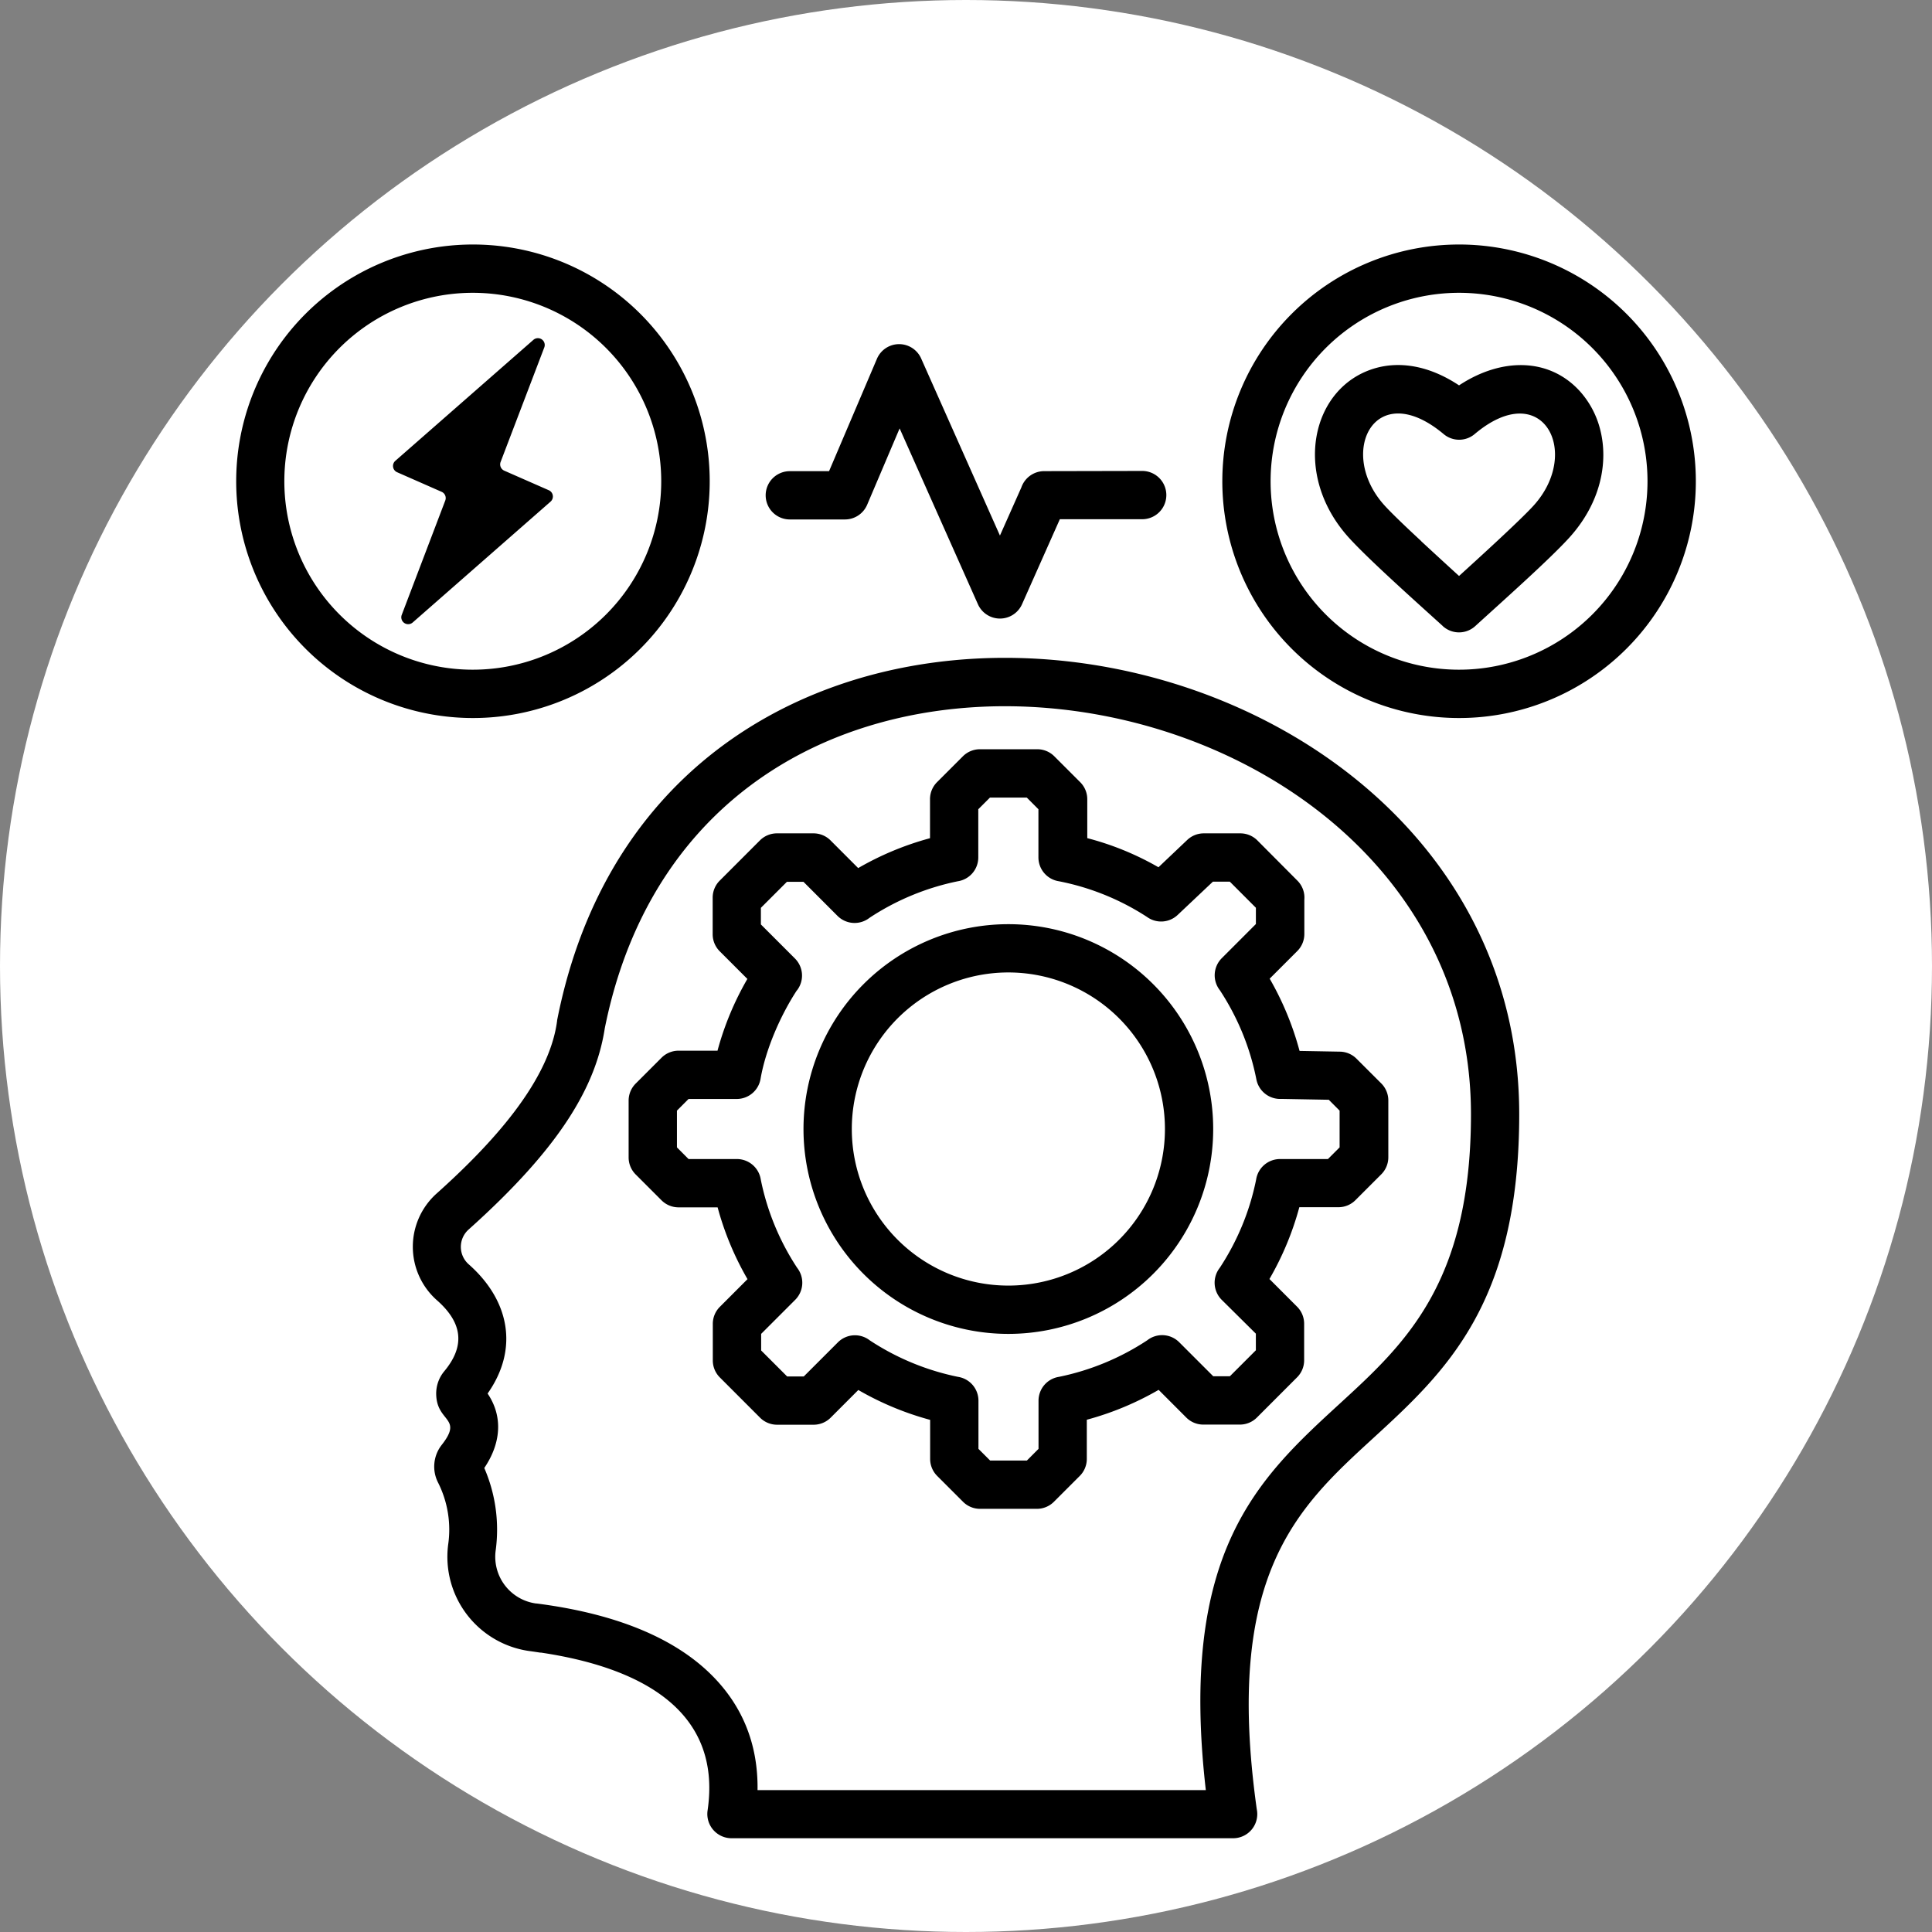
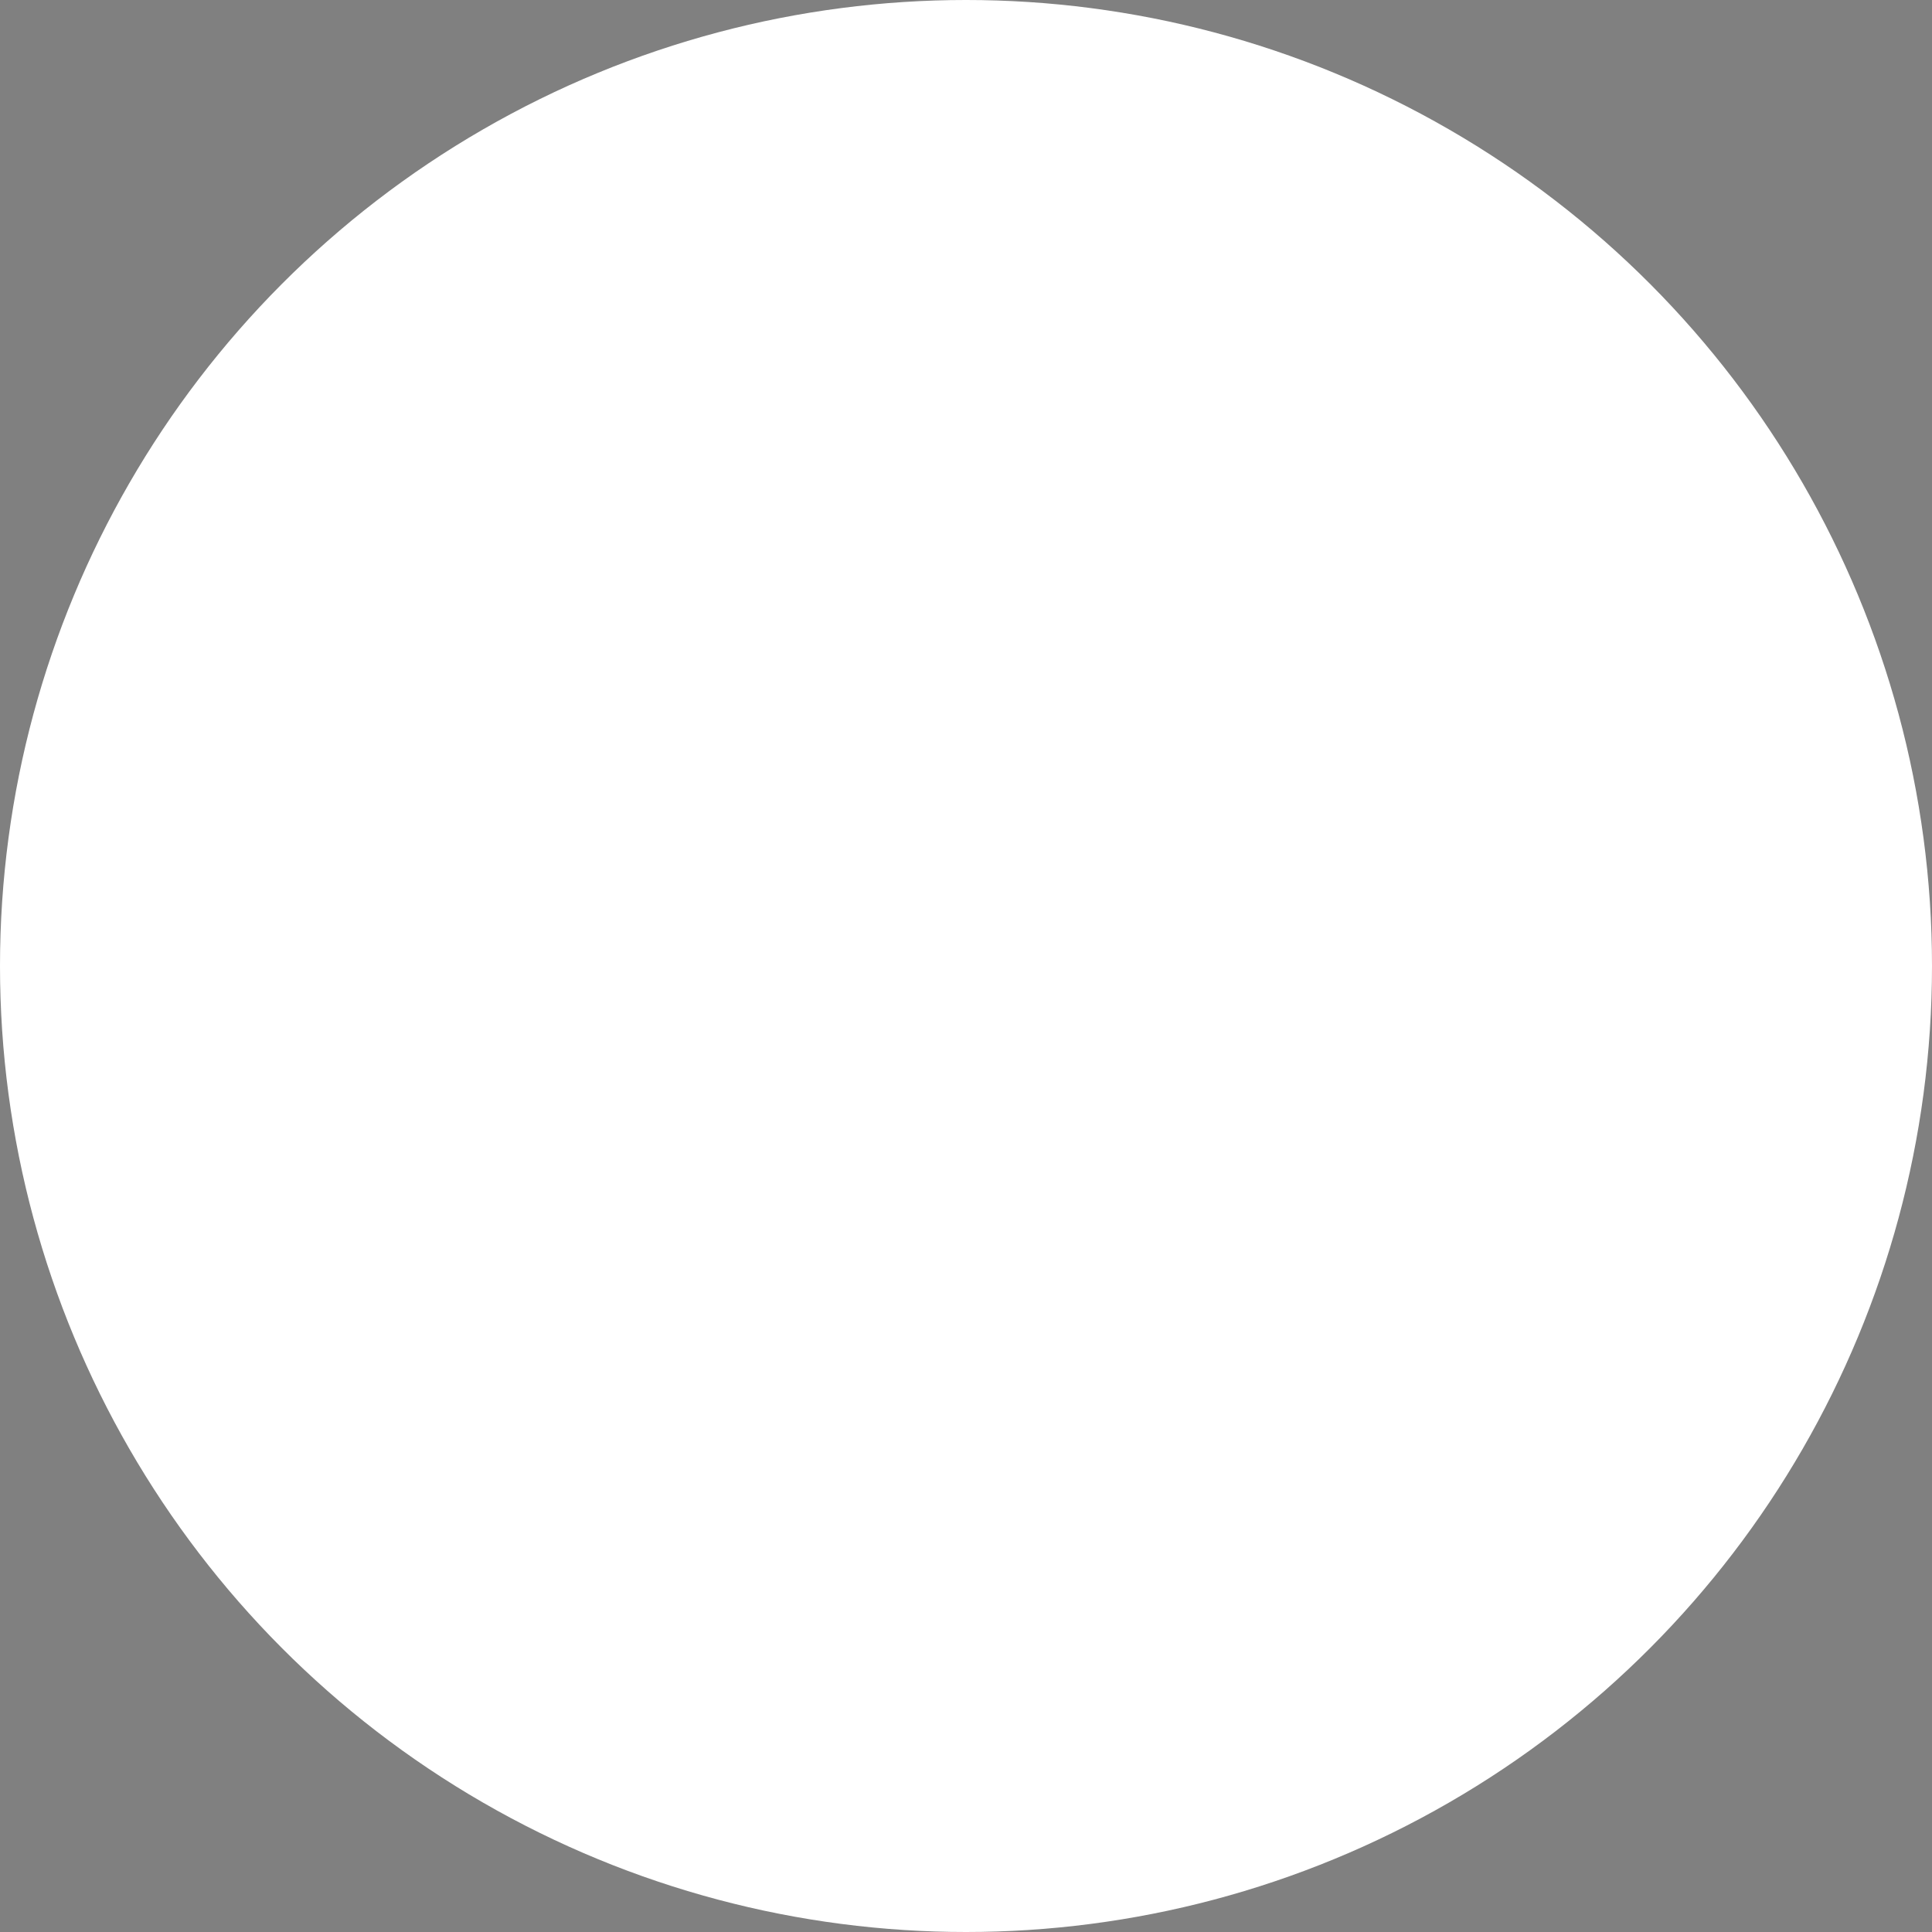
<svg xmlns="http://www.w3.org/2000/svg" id="Layer_1" viewBox="0 0 512 512" data-name="Layer 1" width="300" height="300">
  <rect x="0" y="0" width="512" height="512" fill="#808080" stroke="none" />
  <circle r="256" cx="256" cy="256" transform="matrix(1,0,0,1,0,0)" fill="#ffffffff" />
  <g transform="matrix(0.88,0,0,0.88,30.721,50.717)">
-     <path d="m444.61 47.17a56.75 56.75 0 1 0 0 80.25 56.74 56.74 0 0 0 0-80.25zm-40.13-31.17a71.3 71.3 0 1 1 -71.29 71.29 71.3 71.3 0 0 1 71.29-71.29zm-11.38 89.33c-5-4.63-9.08-8.56-11.07-10.76-14.42-15.91-2.94-38.82 17.8-21.49a7.25 7.25 0 0 0 9.36 0c20.48-17.26 32.26 5.52 17.75 21.53-4.05 4.47-16.87 16.13-22.46 21.21q-5.4-4.92-11.38-10.45zm6.5 25.58c-8.41-7.62-22.47-20.18-28.31-26.63-17.2-19-11.35-45.37 7.85-51 7.27-2.12 16.09-1 25.34 5.14 12.87-8.5 27.3-8.34 36.47 1.86a27.21 27.21 0 0 1 6.05 11.51c2.5 9.84.14 22.06-9.32 32.49-5.83 6.44-19.94 19-28.34 26.65a7.25 7.25 0 0 1 -9.74 0zm-252-83.74a56.75 56.75 0 1 0 0 80.25 56.75 56.75 0 0 0 0-80.25zm-40.08-31.17a71.3 71.3 0 1 1 -71.3 71.29 71.29 71.29 0 0 1 71.3-71.29zm204.85 310a61.69 61.69 0 1 1 0-87.25 61.69 61.69 0 0 1 0 87.25zm-43.62 3.52a47.15 47.15 0 1 0 -47.14-47.14 47.14 47.14 0 0 0 47.14 47.14zm-87.55-70.74h-11.76a7.25 7.25 0 0 0 -5.14 2.13l-7.73 7.73a7.24 7.24 0 0 0 -2.17 5.18v17.1a7.25 7.25 0 0 0 2.13 5.14l7.73 7.73a7.26 7.26 0 0 0 5.18 2.17h11.76a89.77 89.77 0 0 0 9 21.62l-8.28 8.29a7.24 7.24 0 0 0 -2.17 5.18v11a7.23 7.23 0 0 0 2.13 5.14l12.05 12.06a7.24 7.24 0 0 0 5.18 2.17h11a7.25 7.25 0 0 0 5.14-2.13l8.32-8.33a90 90 0 0 0 21.63 9v11.75a7.25 7.25 0 0 0 2.13 5.14l7.73 7.73a7.24 7.24 0 0 0 5.18 2.17h17.1a7.25 7.25 0 0 0 5.14-2.13l7.73-7.73a7.24 7.24 0 0 0 2.17-5.18v-11.79a90 90 0 0 0 21.63-9l8.28 8.29a7.24 7.24 0 0 0 5.18 2.17h11a7.25 7.25 0 0 0 5.14-2.13l12.05-12.06a7.24 7.24 0 0 0 2.17-5.18v-11a7.25 7.25 0 0 0 -2.13-5.14l-8.32-8.33a89.77 89.77 0 0 0 9-21.62h11.76a7.25 7.25 0 0 0 5.14-2.13l7.73-7.73a7.26 7.26 0 0 0 2.17-5.18v-17.1a7.25 7.25 0 0 0 -2.13-5.15l-7.45-7.44a7.23 7.23 0 0 0 -5-2.12l-12.15-.22a90.31 90.31 0 0 0 -9-21.76l8.32-8.32a7.24 7.24 0 0 0 2.12-5.13v-10.31a7.24 7.24 0 0 0 -2.1-5.77l-12-12.06a7.26 7.26 0 0 0 -5.18-2.17h-11a7.26 7.26 0 0 0 -5 2l-8.65 8.21a86.77 86.77 0 0 0 -21.44-8.77v-11.71a7.25 7.25 0 0 0 -2.13-5.14l-7.73-7.73a7.24 7.24 0 0 0 -5.36-2.19h-17.1a7.25 7.25 0 0 0 -5.14 2.13l-7.73 7.73a7.24 7.24 0 0 0 -2.17 5.18v11.75a90 90 0 0 0 -21.63 9l-8.28-8.29a7.24 7.24 0 0 0 -5.18-2.17h-11a7.25 7.25 0 0 0 -5.14 2.13l-12.05 12.06a7.24 7.24 0 0 0 -2.17 5.18v11a7.25 7.25 0 0 0 2.13 5.15l8.32 8.32a89.68 89.68 0 0 0 -9 21.63zm23.9-18.22c-4.91 7.47-9.39 17.69-10.95 26.58a7.28 7.28 0 0 1 -7.2 6.18h-14.5l-3.5 3.51v11.07l3.5 3.51h14.55a7.29 7.29 0 0 1 7.2 6.19 75 75 0 0 0 4.23 13.89 75.88 75.88 0 0 0 6.72 12.68 7.28 7.28 0 0 1 -.58 9.63l-10.26 10.26v5l7.83 7.83h5l10.25-10.25a7.27 7.27 0 0 1 9.61-.64 75.91 75.91 0 0 0 26.57 11 7.26 7.26 0 0 1 6.18 7.19v14.5l3.51 3.51h11.08l3.5-3.51v-14.5a7.27 7.27 0 0 1 6.16-7.19 75.91 75.91 0 0 0 26.57-11 7.27 7.27 0 0 1 9.64.58l10.25 10.25h5l7.83-7.83v-5l-10.29-10.2a7.28 7.28 0 0 1 -.58-9.63 75.88 75.88 0 0 0 6.72-12.68 75 75 0 0 0 4.23-13.89 7.29 7.29 0 0 1 7.2-6.19h14.43l3.51-3.51v-11.07l-3.26-3.27-14.25-.26a7.28 7.28 0 0 1 -7.55-5.86 75 75 0 0 0 -4.29-14.2 76.27 76.27 0 0 0 -6.72-12.68 7.28 7.28 0 0 1 .58-9.63l10.28-10.29v-4.9l-7.85-7.86h-5.1l-10.59 10a7.25 7.25 0 0 1 -9.27.61 75.16 75.16 0 0 0 -26.49-10.73 7.27 7.27 0 0 1 -6.19-7.19v-14.5l-3.5-3.51h-11.1l-3.51 3.51v14.5a7.26 7.26 0 0 1 -6.18 7.19 75.91 75.91 0 0 0 -26.57 11 7.28 7.28 0 0 1 -9.64-.57l-10.25-10.26h-5l-7.83 7.83v5l10.26 10.26a7.28 7.28 0 0 1 .58 9.63zm-77.2 199.51c-1.64-.25-2.66-.4-3.07-.45a28.67 28.67 0 0 1 -24.79-32 31.45 31.45 0 0 0 -3-18.72 10.58 10.58 0 0 1 1.07-11.4c6.54-8.3-1.47-6.74-1.66-15.21a10.5 10.5 0 0 1 2.45-7c6.51-7.84 5.25-14.76-2.2-21.33a21.51 21.51 0 0 1 -.13-32.16c16.76-15 33.91-33.79 36.29-52 0-.22.06-.43.1-.65 10.86-54.41 44.54-86.82 85.36-100.73 21.49-7.33 44.94-9.46 68-6.92 70.05 7.72 136.28 58.39 136.28 136.39 0 57.25-22.33 77.73-44.24 97.82-22.59 20.72-44.68 41-34.8 111.48a7.27 7.27 0 0 1 -7.12 8.76h-151.08a7.3 7.3 0 0 1 -7.19-8.31c4.5-30.52-20.75-43.22-50.27-47.61zm-1.25-14.82c22.54 2.88 40.41 9.69 52.07 20.9 9.75 9.37 14.71 21.23 14.5 35.3h135c-8.22-71.79 15.78-93.84 40.33-116.37 19.58-17.95 39.52-36.25 39.52-87.14 0-70.07-60.18-115-123.32-121.95-21-2.32-42.33-.4-61.78 6.23-36.17 12.33-66 41.21-75.75 89.81-1.32 8.59-4.61 17.59-11.19 27.64-6.33 9.68-15.84 20.45-29.8 32.95a7 7 0 0 0 0 10.48c12.22 10.77 15.23 25.4 5.7 38.93 4.83 7.13 3.87 15.25-1 22.42a46.6 46.6 0 0 1 3.41 25 14.2 14.2 0 0 0 12.23 15.81zm182.41-341.06a7.27 7.27 0 0 1 0 14.54h-24.8l-11.41 25.65a7.27 7.27 0 0 1 -13.24 0l-23.6-53-9.78 23a7.27 7.27 0 0 1 -6.68 4.42h-16.61a7.27 7.27 0 0 1 0-14.54h11.82l14.43-33.87a7.26 7.26 0 0 1 13.28-.12l23.75 53.38 6.46-14.52a7.28 7.28 0 0 1 6.87-4.88zm-183.38-39.44a2.06 2.06 0 0 1 3.32 2.25l-13.15 34.48a2.07 2.07 0 0 0 1.1 2.63l13.41 5.89a2.06 2.06 0 0 1 .52 3.44l-41.52 36.4a2.07 2.07 0 0 1 -3.29-2.29l13.11-34.45a2.06 2.06 0 0 0 -1.09-2.62l-13.41-5.9a2.06 2.06 0 0 1 -.53-3.44z" fill-rule="evenodd" fill="#000000ff" data-original-color="#000000ff" stroke="none" />
-   </g>
+     </g>
</svg>